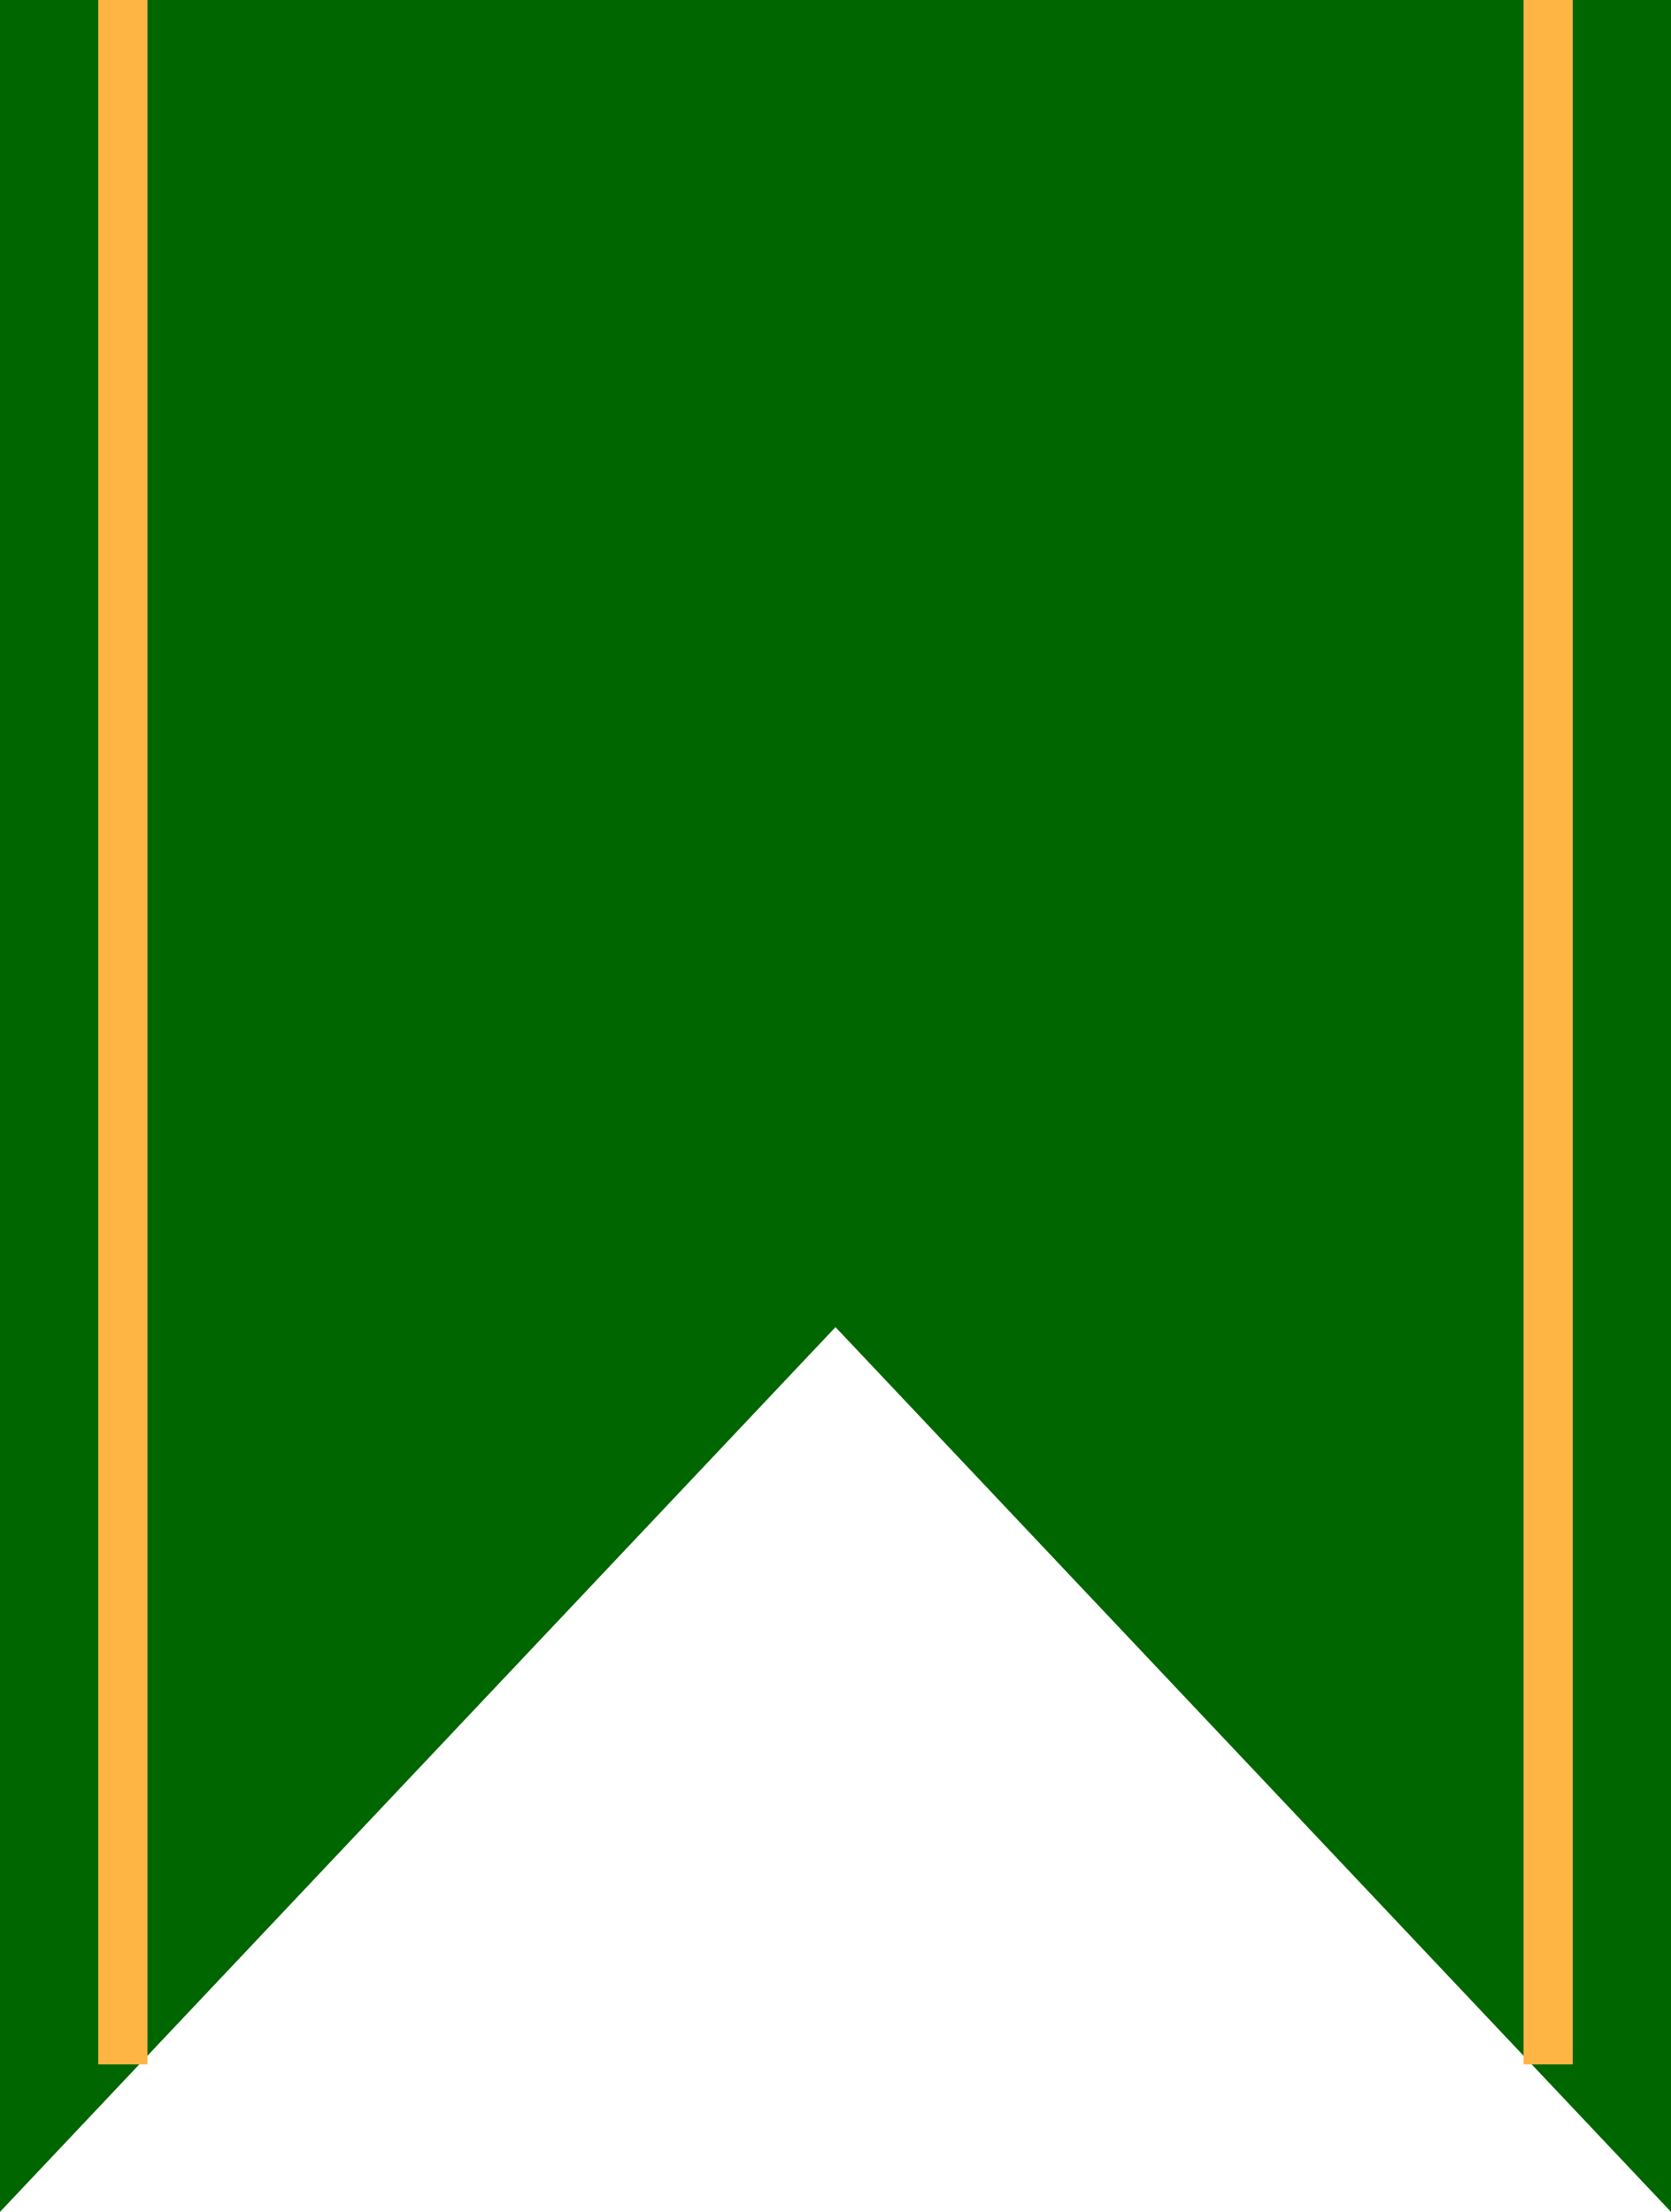
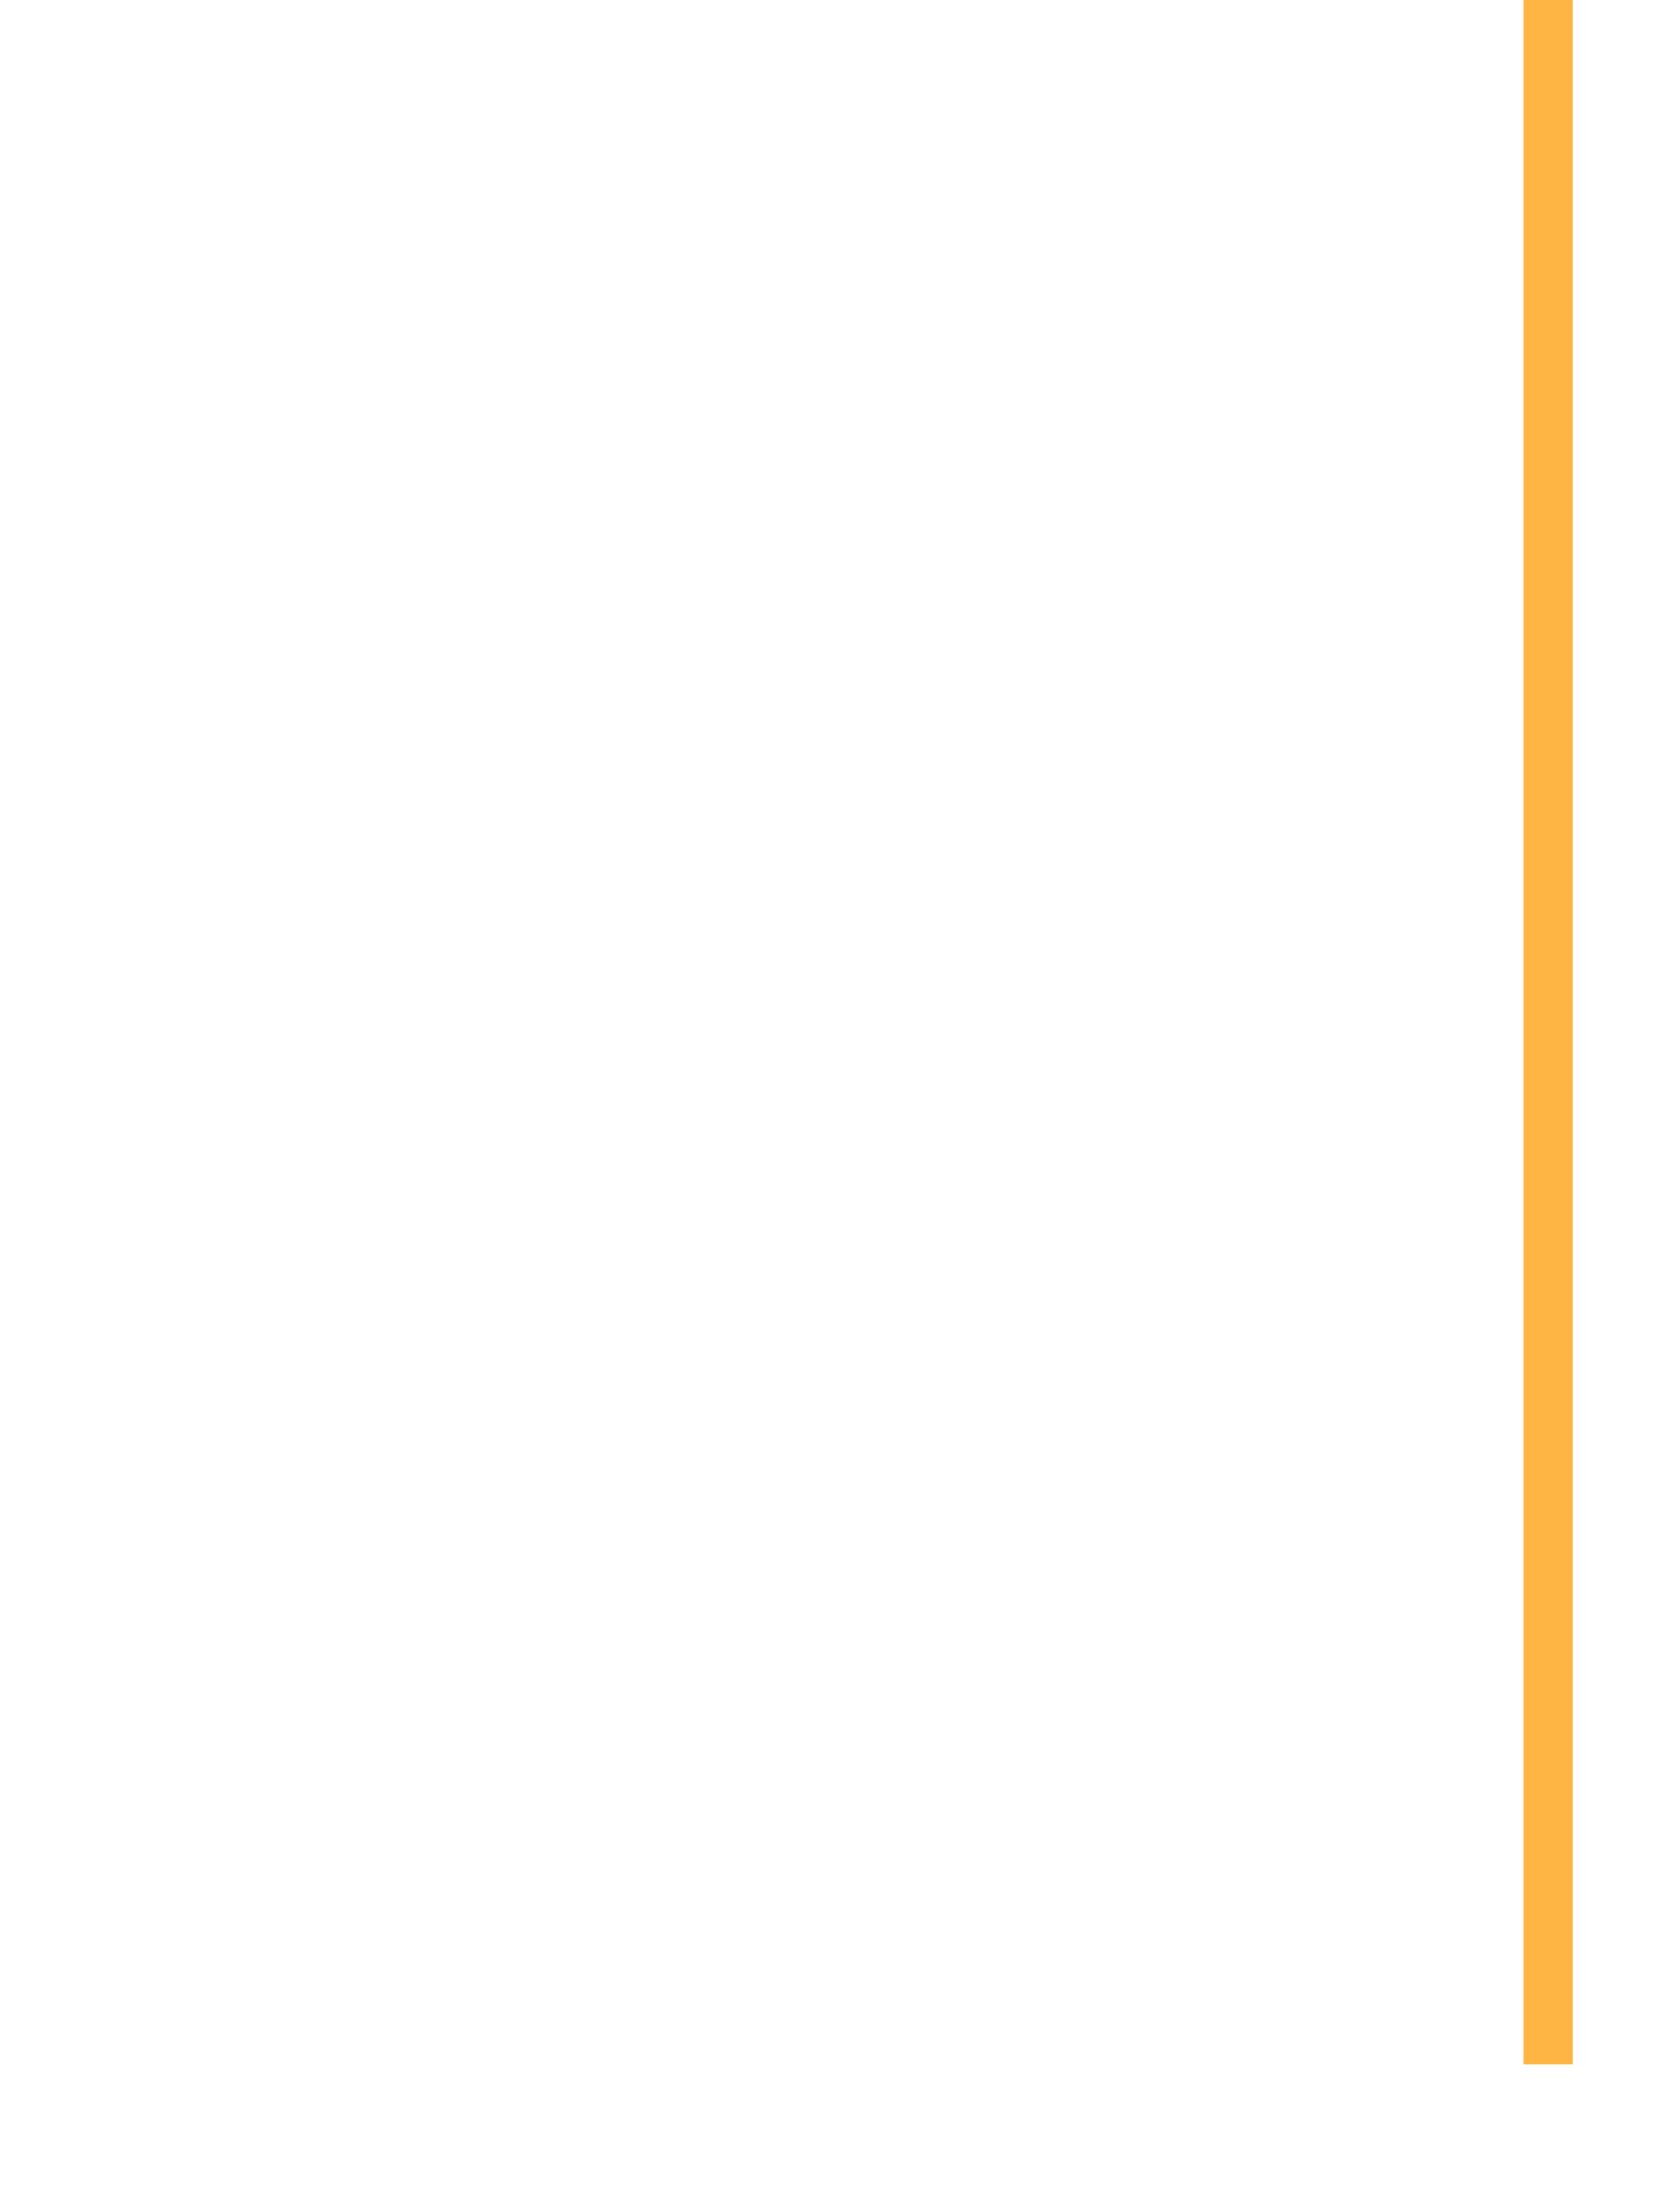
<svg xmlns="http://www.w3.org/2000/svg" id="title-deco_green.svg" width="34" height="45" viewBox="0 0 34 45">
  <defs>
    <style>      .cls-1 {        fill: #060;        fill-rule: evenodd;      }      .cls-2 {        fill: #ffb544;      }    </style>
  </defs>
-   <path id="リボン" class="cls-1" d="M236,1349h34v45l-17-18-17,18v-45Z" transform="translate(-236 -1349)" />
-   <rect id="ライン装飾-左" class="cls-2" x="2" width="1" height="42" />
  <rect id="ライン装飾-右" class="cls-2" x="31" width="1" height="42" />
</svg>